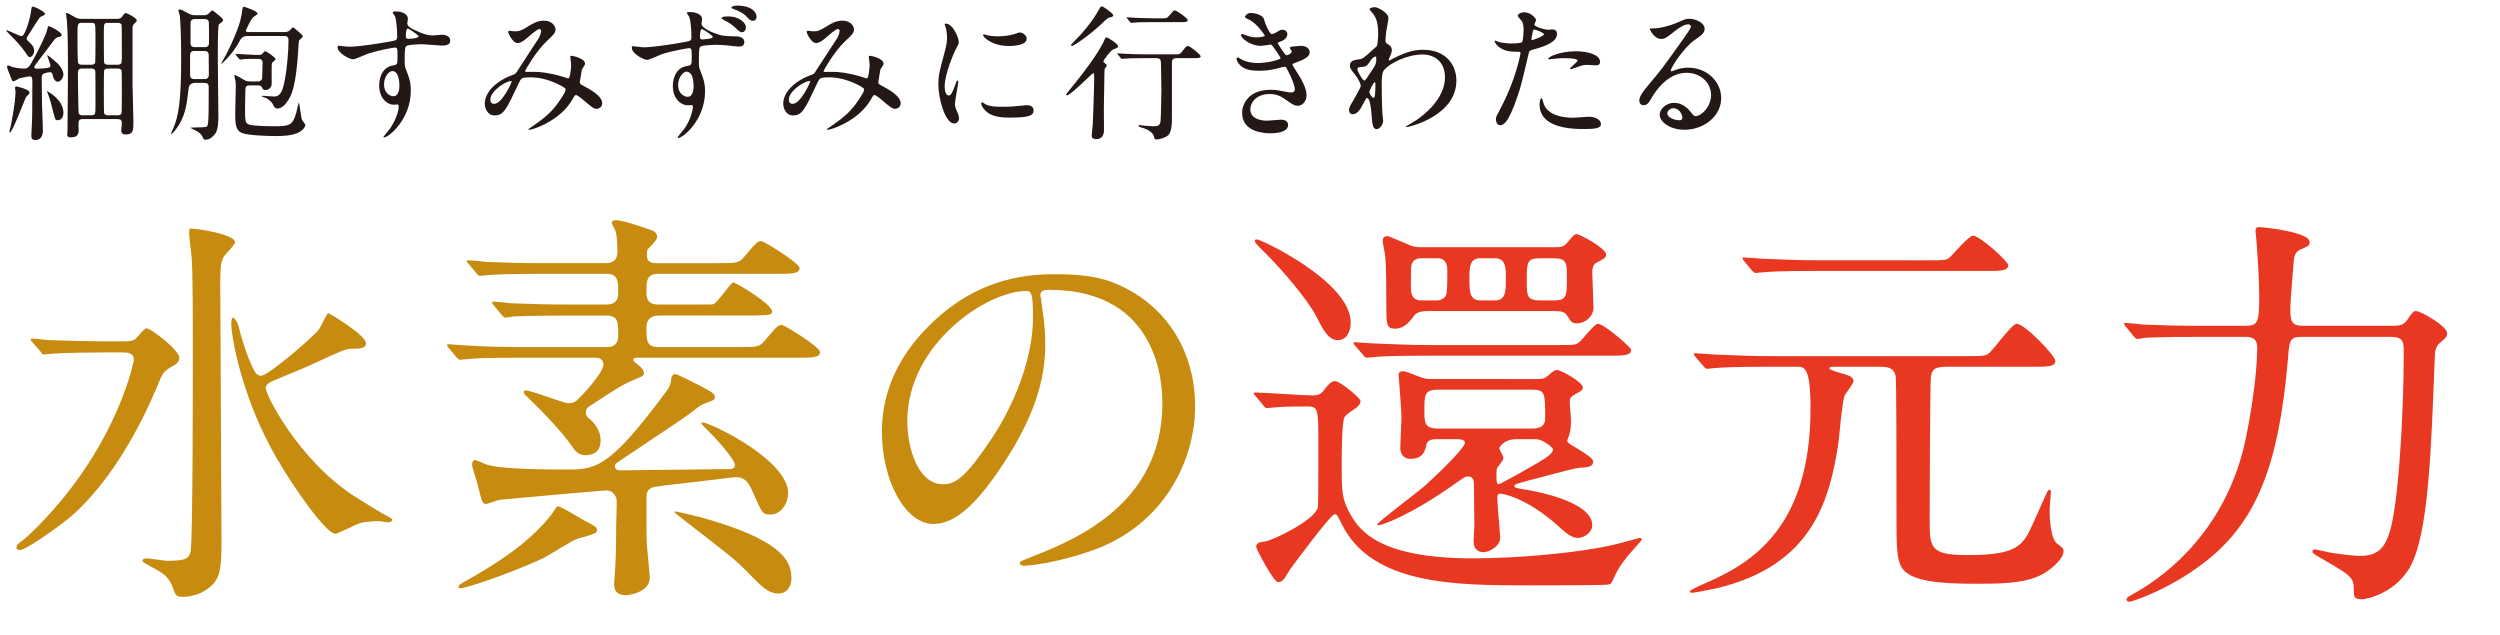
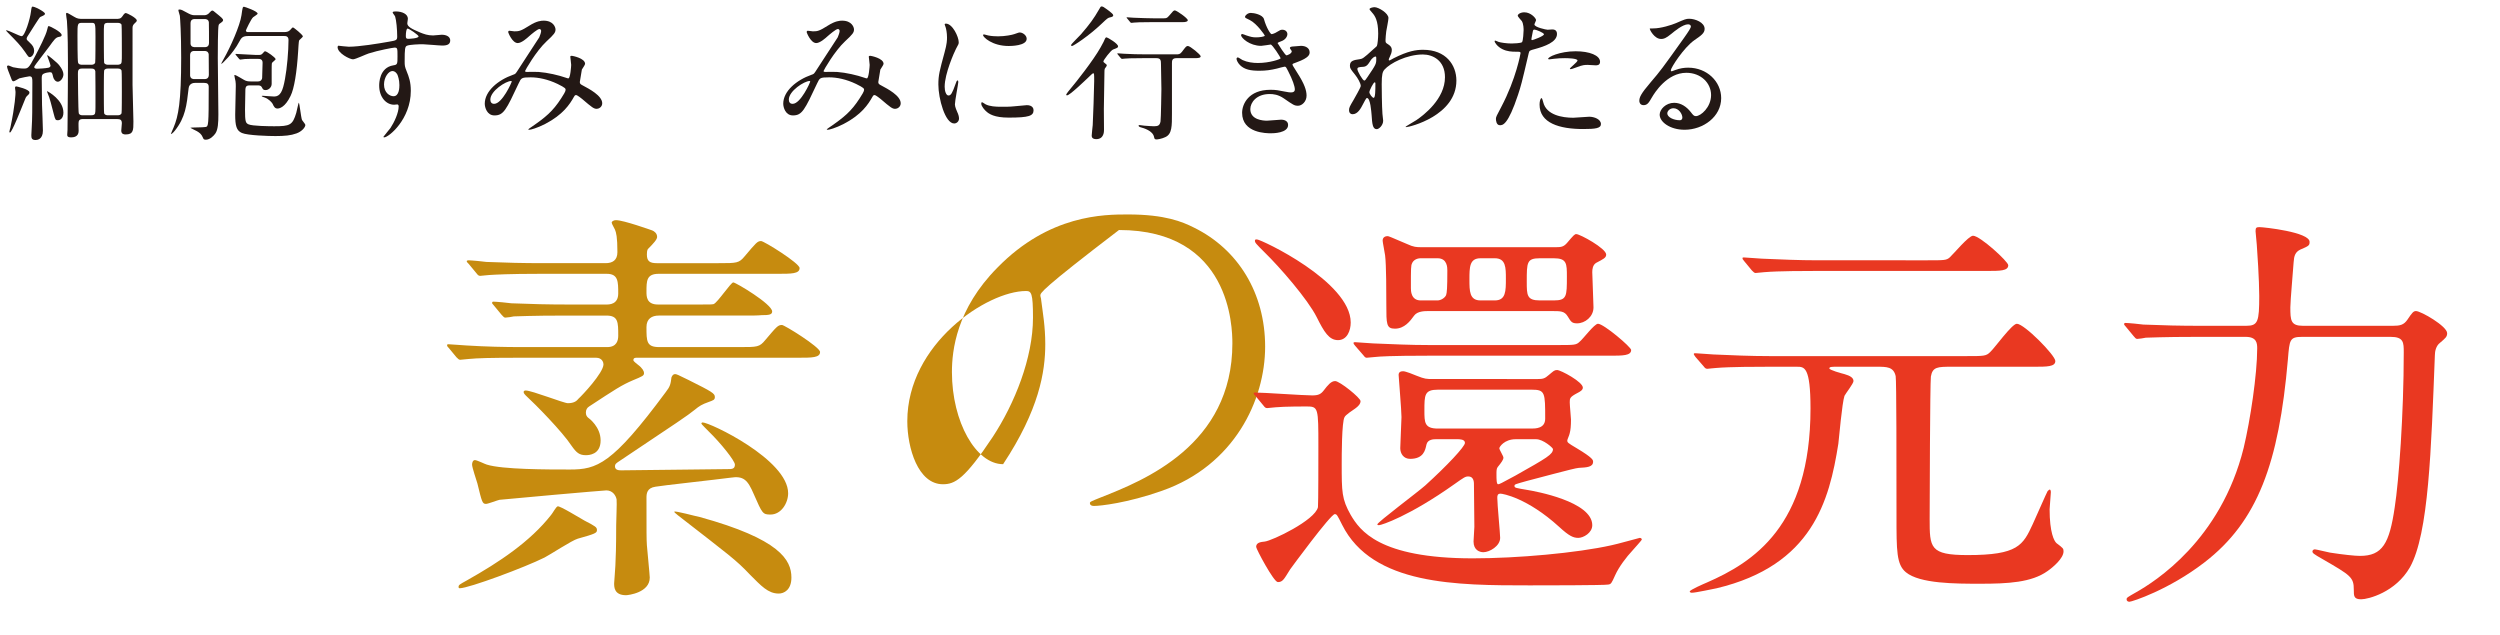
<svg xmlns="http://www.w3.org/2000/svg" version="1.1" id="レイヤー_1" x="0px" y="0px" width="512.091px" height="130.139px" viewBox="0 0 512.091 130.139" enable-background="new 0 0 512.091 130.139" xml:space="preserve">
  <g>
    <path fill="#231815" d="M9.209,2.791c0,0.24-0.09,0.301-0.96,0.69c-0.18,0.06-1.92,2.91-2.28,3.45   C5.64,7.411,5.46,7.711,5.46,7.921c0,0.24,0.12,0.33,0.63,0.811c0.63,0.569,0.9,1.05,0.9,1.649c0,0.78-0.51,1.32-0.9,1.32   c-0.24,0-0.3-0.09-0.93-1.021c-0.93-1.35-1.83-2.279-3.51-3.96c-0.03-0.029-0.42-0.42-0.42-0.449c0-0.03,0.03-0.061,0.06-0.061   c0.54,0,2.67,1.2,3.15,1.2c0.66,0,1.74-3.63,1.89-4.95c0.03-0.239,0.12-1.02,0.24-1.079C6.9,1.172,9.209,2.432,9.209,2.791z    M11.7,12.901c0.45,0.39,1.29,1.499,1.29,2.34c0,0.72-0.6,1.5-1.14,1.5c-0.51,0-0.87-0.57-0.96-0.96   c-0.18-0.78-0.21-0.99-0.66-0.99c-0.27,0-0.99,0.149-1.2,0.27c-0.48,0.181-0.48,0.601-0.48,0.99c0,1.74,0.03,3.66,0.06,5.399   c0.03,0.841,0.18,4.561,0.18,5.311c0,1.829-1.2,1.92-1.5,1.92c-0.81,0-0.87-0.42-0.87-0.99c0-0.09,0.09-1.62,0.09-1.83   c0.09-1.38,0.12-3.18,0.12-8.97c0-0.84,0-1.26-0.6-1.26c-0.21,0-1.71,0.33-2.07,0.42c-0.3,0.15-0.99,0.6-1.17,0.6   c-0.27,0-0.33-0.149-0.51-0.63c-0.51-1.29-0.84-2.1-0.84-2.399c0-0.12,0.12-0.21,0.27-0.21s0.81,0.33,0.96,0.359   c0.57,0.12,1.47,0.271,2.16,0.271c0.84,0,1.05,0,2.34-2.49c0.81-1.529,2.28-4.409,2.49-5.46c0.15-0.659,0.18-0.75,0.36-0.75   c0.18,0,2.61,1.2,2.61,1.83c0,0.271-0.21,0.33-0.6,0.391c-0.63,0.12-0.93,0.569-1.95,1.979c-0.42,0.54-2.4,3.15-2.64,3.479   c-0.3,0.421-0.42,0.57-0.42,0.75c0,0.24,0.33,0.301,0.6,0.301c0.18,0,1.77-0.061,2.34-0.21c0.18-0.061,0.39-0.181,0.39-0.42   c0-0.271-0.75-2.101-0.69-2.131C9.78,11.191,11.43,12.661,11.7,12.901z M3.36,17.701c0.03,0,2.67,0.569,2.67,1.229   c0,0.24-0.09,0.36-0.42,0.66s-0.36,0.42-0.72,1.35c-0.39,0.93-2.43,6.21-2.85,6.21c-0.09,0-0.12-0.12-0.12-0.18   c0-0.12,0.18-0.721,0.21-0.84c0.99-4.681,1.05-6.96,1.05-7.2c0-0.15,0-0.21-0.09-0.81C3.03,17.73,3.21,17.701,3.36,17.701z    M12.989,23.07c0,1.17-0.66,1.561-1.14,1.561s-0.54-0.12-0.84-1.29c-0.42-1.65-0.84-3.36-1.23-4.2c-0.03-0.06-0.18-0.42-0.12-0.479   C9.899,18.78,12.989,20.461,12.989,23.07z M23.759,3.871c0.63,0,0.99-0.029,1.32-0.54c0.39-0.6,0.54-0.66,0.72-0.66   c0.18,0,2.22,0.99,2.22,1.53c0,0.18-0.18,0.36-0.33,0.48c-0.42,0.359-0.54,0.63-0.54,1.02V17.4c0,1.051,0.18,6.33,0.18,7.5   c0,1.77,0,2.64-1.59,2.64c-0.24,0-0.9,0-0.9-0.779c0-0.21,0.12-1.261,0.12-1.5c0-0.66-0.27-0.87-0.93-0.87h-7.02   c-0.3,0-0.81,0-0.9,0.57c-0.06,0.27,0,1.56,0,1.859c0,1.23-1.08,1.32-1.53,1.32c-0.81,0-0.81-0.33-0.81-0.57   c0-0.15,0.06-0.81,0.06-0.96c0.06-4.35,0.09-13.47,0.09-13.499c0-2.25-0.03-6.57-0.21-8.85c-0.03-0.21-0.18-1.17-0.18-1.381   c0-0.18,0.06-0.239,0.21-0.239c0.12,0,1.35,0.75,1.47,0.81c0.63,0.391,0.99,0.42,1.8,0.42H23.759z M16.77,4.682   c-0.9,0-0.9,0.239-0.9,2.579c0,0.48,0,5.19,0.12,5.55c0.12,0.45,0.63,0.45,0.81,0.45h1.89c0.21,0,0.66,0,0.81-0.45   c0.06-0.18,0.06-4.979,0.06-5.31c0-2.819-0.03-2.819-0.87-2.819H16.77z M18.689,23.61c0.15,0,0.45,0,0.66-0.18   c0.21-0.21,0.21-0.48,0.21-2.67c0-0.21,0-6.06-0.03-6.149c-0.09-0.421-0.27-0.57-0.84-0.57h-1.89c-0.84,0-0.84,0.479-0.84,1.17   c0,0.33,0.06,7.739,0.18,8.01c0.18,0.39,0.57,0.39,0.78,0.39H18.689z M24.029,13.261c0.21,0,0.33,0,0.54-0.09   c0.39-0.15,0.39-0.36,0.39-2.34c0-0.33,0-5.58-0.06-5.76c-0.15-0.39-0.63-0.39-0.87-0.39h-1.83c-0.21,0-0.33,0-0.54,0.06   c-0.39,0.15-0.39,0.39-0.39,2.37c0,0.33,0,5.58,0.06,5.729c0.15,0.42,0.63,0.42,0.87,0.42H24.029z M22.199,14.041   c-0.3,0-0.72,0-0.87,0.42c-0.06,0.18-0.06,3.99-0.06,4.35c0,0.54,0,4.2,0.06,4.38c0.15,0.42,0.57,0.42,0.87,0.42h1.83   c0.3,0,0.69,0,0.87-0.42c0.06-0.18,0.06-3.989,0.06-4.38c0-0.51,0-4.17-0.06-4.35c-0.15-0.42-0.57-0.42-0.87-0.42H22.199z" />
    <path fill="#231815" d="M39.93,16.98c-0.96,0-1.26,0.69-1.29,1.08c-0.42,3.6-0.66,5.97-2.82,8.7c-0.42,0.54-0.81,0.779-0.81,0.659   c0-0.06,0.45-1.079,0.54-1.289c0.99-2.341,1.56-5.19,1.56-14.34c0-4.95-0.21-7.949-0.27-8.55c-0.03-0.18-0.3-0.96-0.3-1.14   c0-0.15,0.12-0.15,0.21-0.15c0.39,0,0.54,0.09,1.92,0.84c0.6,0.33,0.99,0.33,1.32,0.33h1.77c0.21,0,0.57,0,0.96-0.33   c0.09-0.09,0.57-0.63,0.72-0.63c0.03,0,0.18,0,0.36,0.15c1.71,1.38,1.89,1.53,1.89,1.83c0,0.18-0.15,0.3-0.3,0.42   c-0.45,0.3-0.51,0.359-0.6,0.569c-0.18,0.511-0.18,5.73-0.18,6.78c0,1.62,0.12,9.659,0.12,11.489c0,1.68-0.06,3.15-0.63,3.96   c-0.3,0.42-1.05,1.26-1.95,1.26c-0.42,0-0.48-0.149-0.63-0.51c-0.27-0.63-0.63-0.9-1.17-1.229c-0.21-0.12-1.35-0.66-1.35-0.69   c0-0.12,2.64-0.06,3.12-0.18c0.57-0.12,0.63-0.24,0.63-8.19c0-0.63-0.3-0.84-0.93-0.84H39.93z M39.84,10.441   c-0.24,0-0.9,0-0.9,0.869v4.2c0.09,0.69,0.66,0.69,0.9,0.69h2.01c0.24,0,0.93,0,0.93-0.9c0-1.74-0.03-4.109-0.03-4.2   c-0.12-0.659-0.66-0.659-0.9-0.659H39.84z M39.99,3.901c-0.33,0-0.96,0-0.96,0.87v4.229c0.09,0.66,0.69,0.66,0.96,0.66h1.86   c0.3,0,0.96,0,0.96-0.87c0-0.45,0-4.14-0.03-4.229c-0.09-0.66-0.66-0.66-0.93-0.66H39.99z M50.789,7.381   c-1.14,0-1.38,0.42-1.77,1.141c-1.35,2.55-3.57,4.56-3.63,4.56c-0.15,0,0.06-0.33,0.42-0.99c1.41-2.46,3.36-6.869,3.66-8.999   c0.21-1.53,0.24-1.71,0.51-1.71c0.12,0,2.79,0.899,2.79,1.409c0,0.181-0.78,0.601-0.9,0.721c-0.45,0.359-1.5,2.67-1.5,2.729   c0,0.33,0.33,0.33,0.45,0.33h7.379c0.51,0,0.9-0.09,1.2-0.39c0.09-0.091,0.48-0.57,0.6-0.57c0.18,0,2.04,1.53,2.04,1.83   c0,0.18-0.72,0.72-0.78,0.87c-0.06,0.149-0.18,1.89-0.18,2.13c-0.27,4.35-0.81,7.709-1.56,9.209c-1.14,2.37-2.31,2.58-2.67,2.58   c-0.54,0-0.75-0.39-1.02-0.99c-0.18-0.3-0.81-0.989-1.59-1.26c-0.27-0.09-0.63-0.21-0.63-0.3c0-0.06,0.18-0.06,0.24-0.06   c0.09,0,1.95,0.149,2.31,0.149c1.26,0,1.77-1.08,2.22-3.6c0.42-2.22,0.72-5.76,0.72-7.979c0-0.811-0.6-0.811-0.87-0.811H50.789z    M51.149,17.491c-0.9,0-0.9,0.42-0.9,1.59c0,0.479-0.06,2.819-0.06,3.359c0,2.46,0.12,2.76,0.72,3.03   c0.78,0.359,4.26,0.39,5.28,0.39c3.18,0,3.75-0.21,4.5-2.76c0.09-0.33,0.45-2.07,0.51-2.07c0.15,0,0.45,3,0.66,3.54   c0.06,0.15,0.69,0.84,0.69,1.021c0,0.479-0.72,1.35-1.83,1.739c-1.14,0.42-2.43,0.54-4.29,0.54c-1.38,0-5.7-0.12-6.87-0.63   c-1.14-0.479-1.38-1.5-1.38-3.779c0-0.841,0.12-4.891,0.12-5.79c0-0.271,0-0.72-0.06-1.05c-0.03-0.15-0.24-1.05-0.24-1.2   c0-0.03,0.03-0.06,0.09-0.06c0.3,0,1.8,0.989,2.16,1.14c0.48,0.18,0.75,0.18,1.08,0.18h1.53c0.63,0,0.84-0.479,0.84-0.72   c0.03-0.72,0.09-2.67,0.09-3.12c0-0.78-0.63-0.78-0.93-0.78h-0.66c-0.6,0-1.74,0-2.04,0.03c-0.15,0.03-0.81,0.12-0.96,0.12   c-0.09,0-0.15-0.09-0.27-0.21l-0.57-0.69c-0.09-0.09-0.12-0.149-0.12-0.21c0-0.06,0.06-0.06,0.09-0.06c0.45,0,3.39,0.21,4.02,0.21   h0.75c0.21,0,0.48-0.03,0.72-0.33c0.27-0.3,0.36-0.42,0.479-0.42c0.33,0,2.16,1.29,2.16,1.62c0,0.149-0.69,0.63-0.75,0.78   c-0.06,0.09-0.06,1.229-0.06,1.47v2.819c0,0.69-0.63,1.261-1.23,1.261c-0.48,0-0.57-0.15-0.81-0.631   c-0.18-0.3-0.51-0.329-0.75-0.329H51.149z" />
    <path fill="#231815" d="M71.46,9.571c2.07,0,5.97-0.63,8.16-1.021c1.56-0.27,1.74-0.3,1.74-1.08c0-1.47-0.18-3.3-0.42-4.079   c-0.03-0.15-0.51-0.69-0.51-0.84c0-0.21,0.45-0.21,0.63-0.21c1.32,0,2.49,0.539,2.49,1.5c0,0.149-0.12,0.779-0.12,0.93   c0,0.689,0.87,1.14,2.64,1.89c0.75,0.3,1.53,0.6,2.64,0.6c0.3,0,1.56-0.149,1.8-0.149c0.39,0,1.71,0.12,1.71,1.17   c0,0.78-0.57,1.05-1.62,1.05c-0.63,0-3.42-0.27-3.99-0.27c-0.72,0-2.67,0.06-3.24,0.3c-0.42,0.18-0.48,0.6-0.48,3.239   c0,0.841,0.03,1.051,0.39,1.95c0.51,1.26,0.87,2.28,0.87,4.05c0,5.82-4.53,9.54-5.459,9.54c-0.06,0-0.15-0.03-0.15-0.12   c0-0.061,1.23-1.5,1.44-1.8c0.78-1.17,1.68-3.12,1.68-4.41c0-0.09,0-0.42-0.3-0.42c-0.09,0-0.54,0.06-0.63,0.06   c-1.62,0-3.06-1.529-3.06-3.93c0-0.39,0-3.689,2.91-4.14c0.84-0.12,0.84-0.3,0.84-1.83c0-1.62,0-1.8-0.6-1.8   c-0.3,0-3.36,0.57-5.31,1.2c-0.51,0.149-2.7,1.2-3.209,1.2c-0.66,0-3.15-1.261-3.15-2.49c0-0.12,0.06-0.271,0.15-0.3   C69.6,9.391,71.04,9.571,71.46,9.571z M80.37,14.551c-0.75,0-1.71,1.23-1.71,2.76c0,1.68,1.17,2.4,1.95,2.4   c1.17,0,1.2-1.8,1.2-2.28c0-1.08-0.3-1.859-0.39-2.1C81.33,15.121,80.97,14.551,80.37,14.551z M83.13,7.381   c0,0.48,0.12,0.57,0.54,0.57c0.12,0,2.07-0.06,2.07-0.51c0-0.24-2.01-1.65-2.28-1.59C83.25,5.911,83.13,6.602,83.13,7.381z" />
    <path fill="#231815" d="M110.49,5.941c-0.39,0-1.65,1.08-2.13,1.5c-0.39,0.359-1.53,1.38-2.31,1.38c-1.11,0-1.95-2.13-1.95-2.22   c0-0.181,0.06-0.301,0.24-0.301s0.87,0.12,1.02,0.12c0.96,0,1.32-0.06,3.12-1.199c1.47-0.931,2.4-0.99,2.88-0.99   c1.98,0,2.43,1.35,2.43,1.8c0,0.63-0.27,0.99-1.83,2.43c-2.16,2.01-4.41,5.97-4.41,6.09c0,0.15,0.21,0.18,0.3,0.18   c0.39,0,2.07-0.029,2.43,0c1.95,0.15,4.11,0.66,5.669,1.2c0.33,0.12,0.39,0.12,0.48,0.12c0.39,0,0.57-2.46,0.57-2.76   c0-0.24-0.18-1.56-0.18-1.68c0-0.181,0.21-0.181,0.33-0.181c0.09,0,2.7,0.48,2.7,1.65c0,0.21-0.57,0.99-0.66,1.17   c0,0.06-0.42,2.46-0.42,2.55c0,0.39,0.18,0.48,0.69,0.75c1.17,0.63,3.9,2.04,3.9,3.6c0,0.811-0.75,1.141-1.11,1.141   c-0.6,0-0.93-0.24-3.03-2.04c-0.06-0.03-0.93-0.78-1.23-0.78c-0.24,0-0.33,0.21-0.42,0.36c-0.87,1.56-2.25,3.659-5.88,5.55   c-1.68,0.869-3,1.199-3.24,1.199c-0.03,0-0.24,0-0.24-0.09c0-0.03,0.51-0.39,0.57-0.42c2.97-2.04,4.44-3.24,6.18-5.939   c0.45-0.69,0.9-1.41,0.9-1.71c0-0.271,0-0.42-1.65-1.23c-2.01-0.96-3.93-1.35-5.52-1.35c-1.86,0-1.92,0.12-2.43,1.2   c-2.58,5.489-3.09,6.6-4.98,6.6c-1.53,0-1.98-1.65-1.98-2.4c0-2.55,2.67-4.829,5.82-5.939c0.36-0.12,0.45-0.15,0.75-0.6   c0.69-1.11,4.44-6.78,4.59-7.05c0.15-0.3,0.42-1.11,0.39-1.351C110.819,6.151,110.729,5.941,110.49,5.941z M100.44,20.4   c0,0.51,0.24,0.87,0.78,0.87c1.65,0,3.6-4.41,3.6-4.529c0-0.091-0.03-0.15-0.12-0.15C103.62,16.591,100.44,18.631,100.44,20.4z" />
-     <path fill="#231815" d="M131.73,9.691c2.01,0,6.03-0.63,8.16-1.021c1.56-0.27,1.74-0.3,1.74-1.109c0-1.471-0.18-3.3-0.42-4.05   c-0.06-0.15-0.51-0.69-0.51-0.841c0-0.21,0.42-0.21,0.6-0.21c1.29,0,2.52,0.511,2.52,1.471c0,0.149-0.12,0.81-0.12,0.93   c0,0.93,2.25,1.83,3.57,2.25c0.9,0.3,2.07,0.3,3.33,0.33c0.39,0,1.86,0.029,1.86,1.17c0,0.84-0.63,0.93-1.14,0.93   c-0.33,0-1.77-0.18-2.07-0.21c-1.08-0.12-1.98-0.15-2.55-0.15c-0.69,0-2.52,0.061-3.09,0.301c-0.42,0.18-0.45,0.569-0.45,3.239   c0,0.84,0,1.05,0.36,1.95c0.51,1.26,0.9,2.28,0.9,4.05c0,5.85-4.56,9.54-5.46,9.54c-0.09,0-0.18-0.03-0.18-0.12   s1.23-1.53,1.44-1.83c0.48-0.69,1.08-1.65,1.53-3.36c0.18-0.63,0.18-0.989,0.18-1.02c0-0.09,0-0.42-0.3-0.42   c-0.12,0-0.57,0.06-0.66,0.06c-1.68,0-3.15-1.529-3.15-3.93c0-0.42,0.03-3.72,2.97-4.14c0.9-0.12,0.9-0.3,0.9-1.86   c0-1.59,0-1.77-0.6-1.77c-0.27,0-3.36,0.54-5.34,1.17c-0.51,0.15-2.7,1.229-3.18,1.229c-0.69,0-3.15-1.26-3.15-2.459   c0-0.091,0-0.271,0.12-0.36C129.601,9.421,131.4,9.691,131.73,9.691z M140.64,14.671c-0.75,0-1.74,1.229-1.74,2.76   c0,1.68,1.2,2.4,1.95,2.4c1.2,0,1.23-1.801,1.23-2.28c0-0.96-0.27-1.89-0.39-2.13C141.6,15.271,141.21,14.671,140.64,14.671z    M143.37,7.501c0,0.48,0.12,0.57,0.57,0.57c0.12,0,2.07-0.09,2.07-0.51c0-0.24-2.04-1.681-2.28-1.59   C143.49,6.031,143.37,6.812,143.37,7.501z M149.129,3.361c2.61,0,3.66,1.56,3.66,2.13c0,0.72-0.36,1.11-0.78,1.11   c-0.33,0-0.54-0.091-1.53-1.051c-0.57-0.51-0.93-0.779-2.19-1.439c-0.15-0.09-0.48-0.27-0.48-0.39s0.21-0.271,0.45-0.301   C148.5,3.392,148.74,3.361,149.129,3.361z M154.979,3.421c0,0.391-0.24,0.841-0.72,0.841c-0.57,0-0.87-0.36-1.47-0.99   c-0.45-0.51-1.62-1.14-2.58-1.44c-0.27-0.09-0.39-0.21-0.39-0.3c0-0.24,0.78-0.39,1.05-0.39   C154.979,1.142,154.979,3.392,154.979,3.421z" />
    <path fill="#231815" d="M171.63,5.941c-0.39,0-1.65,1.08-2.13,1.5c-0.39,0.359-1.53,1.38-2.31,1.38c-1.11,0-1.95-2.13-1.95-2.22   c0-0.181,0.06-0.301,0.24-0.301s0.87,0.12,1.02,0.12c0.96,0,1.32-0.06,3.12-1.199c1.47-0.931,2.4-0.99,2.88-0.99   c1.98,0,2.43,1.35,2.43,1.8c0,0.63-0.27,0.99-1.83,2.43c-2.16,2.01-4.41,5.97-4.41,6.09c0,0.15,0.21,0.18,0.3,0.18   c0.39,0,2.07-0.029,2.43,0c1.95,0.15,4.11,0.66,5.669,1.2c0.33,0.12,0.39,0.12,0.48,0.12c0.39,0,0.57-2.46,0.57-2.76   c0-0.24-0.18-1.56-0.18-1.68c0-0.181,0.21-0.181,0.33-0.181c0.09,0,2.7,0.48,2.7,1.65c0,0.21-0.57,0.99-0.66,1.17   c0,0.06-0.42,2.46-0.42,2.55c0,0.39,0.18,0.48,0.69,0.75c1.17,0.63,3.9,2.04,3.9,3.6c0,0.811-0.75,1.141-1.11,1.141   c-0.6,0-0.93-0.24-3.03-2.04c-0.06-0.03-0.93-0.78-1.23-0.78c-0.24,0-0.33,0.21-0.42,0.36c-0.87,1.56-2.25,3.659-5.88,5.55   c-1.68,0.869-3,1.199-3.24,1.199c-0.03,0-0.24,0-0.24-0.09c0-0.03,0.51-0.39,0.57-0.42c2.97-2.04,4.44-3.24,6.18-5.939   c0.45-0.69,0.9-1.41,0.9-1.71c0-0.271,0-0.42-1.65-1.23c-2.01-0.96-3.93-1.35-5.52-1.35c-1.86,0-1.92,0.12-2.43,1.2   c-2.58,5.489-3.09,6.6-4.98,6.6c-1.53,0-1.98-1.65-1.98-2.4c0-2.55,2.67-4.829,5.82-5.939c0.36-0.12,0.45-0.15,0.75-0.6   c0.69-1.11,4.44-6.78,4.59-7.05c0.15-0.3,0.42-1.11,0.39-1.351C171.96,6.151,171.87,5.941,171.63,5.941z M161.581,20.4   c0,0.51,0.24,0.87,0.78,0.87c1.65,0,3.6-4.41,3.6-4.529c0-0.091-0.03-0.15-0.12-0.15C164.761,16.591,161.581,18.631,161.581,20.4z" />
    <path fill="#231815" d="M194.281,19.561c0.51,0,0.78-0.479,1.44-2.34c0.18-0.51,0.27-0.75,0.42-0.75s0.15,0.3,0.15,0.36   c0,0.33-0.69,3.84-0.69,4.56c0,0.51,0.42,1.41,0.48,1.56c0.21,0.42,0.36,0.931,0.36,1.32c0,0.6-0.48,1.02-0.99,1.02   c-1.86,0-3.24-5.1-3.24-7.979c0-1.92,0.24-2.79,1.26-6.539c0.51-1.83,0.51-2.58,0.51-3.12c0-0.96-0.18-1.771-0.3-2.13   c-0.03-0.09-0.18-0.45-0.18-0.54s0.12-0.15,0.24-0.15c1.38,0,2.64,2.73,2.64,3.81c0,0.33,0,0.36-0.57,1.381   c-0.33,0.63-2.31,5.039-2.31,7.739C193.5,18.661,193.801,19.561,194.281,19.561z M211.71,22.561c0,1.17-0.9,1.53-5.1,1.53   c-2.94,0-4.05-0.75-4.68-1.351c-0.15-0.149-0.93-0.93-0.93-1.5c0-0.06,0-0.3,0.15-0.3c0.12,0,0.6,0.36,0.72,0.42   c0.87,0.45,2.1,0.51,3.21,0.51c0.78,0,1.86,0,2.61-0.09c0.42-0.029,2.52-0.239,2.64-0.239C211.47,21.541,211.71,22.2,211.71,22.561   z M210.3,7.951c0,1.47-3.33,1.47-3.689,1.47c-3.39,0-5.25-1.83-5.25-2.22c0-0.06,0.03-0.15,0.21-0.15c0.09,0,0.45,0.12,0.84,0.21   c0.69,0.15,1.5,0.181,2.04,0.181c1.47,0,2.88-0.3,3.3-0.45c0.9-0.33,0.99-0.36,1.29-0.33C209.58,6.751,210.3,7.261,210.3,7.951z" />
    <path fill="#231815" d="M228,10.141c-0.45,0.15-1.98,2.16-1.98,2.431c0,0.12,0.06,0.21,0.36,0.42c0.24,0.149,0.33,0.27,0.33,0.42   c0,0.12-0.33,0.54-0.39,0.63c-0.09,0.21-0.09,0.54-0.09,0.78c0,1.17-0.12,6.419-0.12,7.499c0,0.66,0.03,3.66,0.03,4.29   c0,0.33,0,1.89-1.59,1.89c-0.45,0-0.93-0.12-0.93-0.72c0-0.24,0.18-1.89,0.21-2.16c0.06-1.14,0.3-7.529,0.3-8.999   c0-1.44,0-1.62-0.21-1.62c-0.12,0-0.81,0.689-0.9,0.78c-0.93,0.869-3.9,3.749-4.44,3.749c-0.06,0-0.18,0-0.18-0.119   c0-0.21,0.78-1.11,1.02-1.41c0.78-0.9,4.53-5.61,6.03-8.31c0.63-1.11,0.69-1.29,0.87-1.71c0.06-0.15,0.15-0.33,0.36-0.33   c0.15,0,2.459,1.319,2.34,1.89C228.96,9.781,228.87,9.812,228,10.141z M228.03,3.121c0,0.3-0.33,0.36-0.57,0.42   c-0.51,0.09-0.63,0.21-1.74,1.26c-2.73,2.61-5.88,4.62-6.12,4.62c-0.18,0-0.21-0.12-0.21-0.18c0-0.21,1.71-1.83,2.01-2.19   c1.83-2.1,2.7-3.329,3.66-5.01c0.39-0.689,0.39-0.72,0.63-0.72c0.09,0,0.18,0.03,0.36,0.12C226.5,1.741,228.03,2.762,228.03,3.121z    M234.27,11.911c-2.64,0-3.51,0.06-3.81,0.09c-0.09,0-0.54,0.06-0.63,0.06c-0.09,0-0.15-0.06-0.27-0.18l-0.57-0.689   c-0.12-0.15-0.12-0.15-0.12-0.21c0-0.061,0.03-0.061,0.09-0.061c0.21,0,1.14,0.09,1.32,0.09c1.65,0.09,2.76,0.12,4.29,0.12h6.39   c0.45,0,0.75,0,1.14-0.51c0.811-1.08,0.9-1.2,1.23-1.2c0.449,0,2.609,1.771,2.609,2.101c0,0.329-0.45,0.39-1.14,0.39h-3.81   c-0.9,0-0.931,0.51-0.931,1.02v10.26c0,2.61,0.03,4.26-1.35,4.89c-0.75,0.36-1.59,0.48-1.83,0.48c-0.36,0-0.42-0.181-0.48-0.48   c-0.24-1.319-2.19-1.859-2.76-2.01c-0.24-0.06-0.42-0.21-0.42-0.33s0.18-0.12,0.24-0.12c0.15,0,0.81,0.09,0.93,0.12   c0.57,0.061,1.83,0.12,2.01,0.12c0.87,0,1.17-0.21,1.32-0.99c0.09-0.479,0.18-6.419,0.18-6.63c0-0.81-0.09-4.829-0.09-5.129   c0-0.721-0.06-1.2-0.9-1.2H234.27z M238.32,3.751c0.51,0,0.72,0,1.14-0.51c0.84-0.99,0.93-1.109,1.2-1.109   c0.33,0,2.64,1.59,2.64,2.01c0,0.3-0.48,0.39-0.99,0.39h-6.149c-2.61,0-3.48,0.06-3.78,0.09c-0.09,0-0.54,0.061-0.63,0.061   c-0.12,0-0.18-0.061-0.27-0.181l-0.57-0.689c-0.12-0.15-0.15-0.15-0.15-0.21c0-0.061,0.06-0.061,0.12-0.061   c0.21,0,1.14,0.09,1.32,0.09c1.47,0.061,3.18,0.12,4.11,0.12H238.32z" />
    <path fill="#231815" d="M258.9,3.901c0.51,1.83,1.35,3.09,1.56,3.09c0.12,0,0.63-0.12,1.17-0.48c0.6-0.359,0.689-0.42,1.05-0.42   c0.6,0,1.021,0.391,1.021,0.9c0,0.479-0.391,1.17-1.29,1.47c-0.091,0.03-0.721,0.271-0.721,0.36c0.21,0.359,1.561,2.52,1.83,2.52   c0.12,0,1.08-0.33,1.08-0.84c0-0.12-0.39-0.54-0.39-0.66c0-0.239,0.3-0.27,0.42-0.3c1.08-0.09,1.68-0.15,1.859-0.15   c0.99,0,1.771,0.48,1.771,1.32c0,0.42-0.061,1.11-2.64,2.04c-0.78,0.27-0.87,0.33-0.87,0.45c0,0.149,0.029,0.21,0.96,1.68   c1.47,2.28,1.92,3.6,1.92,4.71c0,1.229-0.96,2.069-1.74,2.069c-0.75,0-0.96-0.149-2.91-1.5c-1.17-0.81-2.189-0.899-2.909-0.899   c-2.7,0-3.96,1.74-3.96,3.09c0,2.22,2.64,2.37,3.42,2.37c0.479,0,2.489-0.21,2.909-0.21c0.36,0,1.41,0.12,1.41,1.08   c0,1.71-3.149,1.71-3.51,1.71c-0.87,0-5.91,0-5.91-4.2c0-1.74,1.29-4.71,5.82-4.71c1.109,0,1.68,0.12,2.88,0.36   c0.84,0.18,1.109,0.18,1.319,0.18c0.45,0,0.78-0.15,0.78-0.63c0-0.6-0.45-1.95-1.35-3.689c-0.45-0.87-0.48-0.96-0.75-0.96   c-0.18,0-1.32,0.329-1.56,0.39c-1.261,0.3-2.25,0.45-3.601,0.45c-1.8,0-3.029-0.24-3.96-1.141c-0.479-0.479-0.72-1.05-0.72-1.29   c0-0.21,0.15-0.3,0.271-0.3c0.149,0,0.81,0.48,0.96,0.54c0.989,0.45,2.1,0.601,3.149,0.601c2.37,0,4.649-0.78,4.649-0.96   c0-0.181-1.68-2.82-2.039-2.82c-0.061,0-1.65,0.27-1.95,0.27c-2.34,0-4.11-1.619-4.11-2.189c0-0.09,0.061-0.24,0.24-0.24   c0.12,0,0.69,0.24,0.78,0.271c0.99,0.33,1.35,0.42,2.069,0.42c0.721,0,1.771-0.15,1.771-0.36c0-0.09-1.62-2.46-3.06-3.18   c-0.87-0.42-0.99-0.45-0.99-0.66c0-0.3,0.569-0.81,1.17-0.81C256.86,2.642,258.63,3.001,258.9,3.901z" />
    <path fill="#231815" d="M284.311,9.062c0.78,0.479,0.78,0.96,0.78,1.17c0,0.51-0.181,0.93-0.42,1.439   c-0.091,0.18-0.21,0.42-0.21,0.57c0,0.09,0.06,0.149,0.119,0.149c0.15,0,0.721-0.39,0.87-0.449c2.97-1.5,4.59-1.74,6.06-1.74   c4.681,0,6.811,3.12,6.811,6.3c0,7.199-9.6,9.539-10.29,9.539c-0.06,0-0.12,0-0.12-0.06c0-0.09,1.891-1.14,2.22-1.38   c1.5-1.021,5.851-4.32,5.851-8.79c0-3.42-2.49-4.649-4.53-4.649c-3.3,0-6.72,1.8-7.859,3.09c-0.391,0.45-0.57,0.96-0.57,3   c0,0.66,0.03,4.47,0.15,6.06c0.029,0.24,0.149,1.229,0.149,1.41c0,0.96-0.87,1.739-1.319,1.739c-0.841,0-0.931-1.079-1.051-2.909   c-0.06-0.63-0.239-3.48-0.96-3.48c-0.149,0-0.539,0.75-0.779,1.23c-0.45,0.87-1.08,2.1-2.16,2.1c-0.36,0-0.72-0.24-0.72-0.84   c0-0.51,0.149-0.78,0.899-2.04c0.301-0.54,1.5-2.609,1.5-2.91c0-0.54-0.63-1.649-1.17-2.31c-0.96-1.2-1.05-1.32-1.05-1.859   c0-1.021,0.81-1.141,2.04-1.32c0.51-0.09,0.689-0.12,2.7-1.98c0.149-0.149,0.75-0.63,0.779-0.72c0.15-0.3,0.271-1.62,0.271-2.55   c0-2.67-0.69-3.66-1.2-4.229c-0.51-0.601-0.57-0.66-0.57-0.78c0-0.24,0.721-0.39,1.021-0.39c0.81,0,2.85,1.229,2.85,2.22   c0,0.45-0.39,2.34-0.45,2.729c-0.06,0.48-0.149,1.41-0.149,1.74C283.801,8.731,283.83,8.761,284.311,9.062z M280.591,12.631   c-0.271,0.42-0.601,0.99-1.29,1.05c-0.96,0.061-1.26,0.09-1.26,0.48c0,0.42,1.08,2.34,1.41,2.34c0.18,0,0.27-0.15,0.6-0.63   c1.859-2.73,1.859-2.79,1.859-3.87c0-0.24,0-0.39-0.119-0.42C281.61,11.551,281.101,11.761,280.591,12.631z M280.501,18.871   c0,0.39,0.6,1.17,0.87,1.17c0.359,0,0.359-1.62,0.359-3c0-0.12-0.06-0.181-0.149-0.181   C281.341,16.86,280.501,18.511,280.501,18.871z" />
    <path fill="#231815" d="M307.501,21.931c3.09-5.85,3.96-11.01,3.96-11.04c0-0.3-0.12-0.3-1.08-0.3c-0.63,0-1.68-0.03-2.67-0.54   c-0.96-0.479-1.56-1.319-1.56-1.62c0-0.09,0.09-0.119,0.12-0.119c0.119,0,0.569,0.239,0.689,0.27c0.45,0.15,1.68,0.33,2.67,0.33   c0.45,0,1.89-0.06,2.13-0.271c0.24-0.21,0.33-2.249,0.33-2.459c0-0.24,0-1.261-0.36-1.86c-0.119-0.15-0.84-0.9-0.84-1.11   c0-0.3,0.57-0.689,1.351-0.689c1.35,0,2.399,1.229,2.399,1.59c0,0.15-0.33,0.75-0.33,0.9c0,0.569,2.4,1.079,2.7,1.079   c0.12,0,0.78-0.06,0.93-0.06c0.24,0,0.99,0,0.99,0.93c0,1.68-2.55,2.55-4.53,3.09c-1.02,0.271-1.14,0.3-1.26,0.84   c-1.529,6.54-1.56,6.57-2.189,8.521c-2.07,6.239-3.15,6.239-3.72,6.239c-0.721,0-0.811-0.99-0.811-1.32   C306.421,23.971,306.571,23.671,307.501,21.931z M313.831,8.221c0.149,0,2.43-0.81,2.43-1.199c0-0.301-1.62-0.96-1.95-0.96   c-0.18,0-0.27,0.06-0.33,0.359c-0.12,0.601-0.12,0.69-0.27,1.41C313.681,8.041,313.65,8.221,313.831,8.221z M316.11,20.94   c0.63,2.61,3.87,3.18,6.15,3.18c0.51,0,2.79-0.21,3.27-0.21c1.021,0,2.4,0.511,2.4,1.5c0,0.87-1.11,1.021-3.66,1.021   c-4.86,0-8.91-1.23-8.91-5.01c0-0.69,0.181-1.32,0.42-1.32C315.9,20.101,316.081,20.851,316.11,20.94z M322.74,10.501   c2.85,0,5.01,0.84,5.01,2.16c0,0.72-0.63,0.72-0.87,0.72c-0.27,0-1.439-0.09-1.68-0.09c-0.54,0-0.99,0-2.22,0.479   c-0.75,0.271-1.05,0.391-1.26,0.391c-0.061,0-0.15,0-0.15-0.09c0-0.21,1.561-1.351,1.561-1.681c0-0.449-2.13-0.479-2.58-0.479   c-0.66,0-1.47,0.03-2.16,0.12c-0.18,0.029-0.87,0.12-0.99,0.12c-0.029,0-0.239,0-0.27-0.061   C316.921,11.701,319.53,10.501,322.74,10.501z" />
    <path fill="#231815" d="M350.491,19.471c0-2.46-2.07-4.56-5.07-4.56c-3.96,0-6.51,4.109-7.05,5.039   c-0.6,1.021-0.899,1.591-1.71,1.591c-0.72,0-0.869-0.601-0.869-0.841c0-0.75,0.239-1.409,2.369-3.899   c1.95-2.28,2.25-2.67,6.78-9.029c0.989-1.41,1.41-2.04,1.41-2.37c0-0.21-0.211-0.42-0.57-0.42c-1.11,0-2.88,1.5-3.39,1.92   c-1.2,0.99-1.62,1.08-2.13,1.08c-1.41,0-2.34-1.92-2.34-2.07c0-0.09,0.09-0.09,0.72-0.09c1.59,0,3.81-0.72,4.649-1.08   c1.86-0.81,2.07-0.899,2.73-0.899c1.199,0,3.149,0.749,3.149,2.069c0,0.87-0.689,1.35-2.13,2.34c-2.16,1.53-4.8,5.64-4.8,6.149   c0,0.091,0.09,0.211,0.18,0.211c0.181-0.061,0.57-0.211,0.75-0.271c0.96-0.36,1.8-0.479,2.641-0.479c3.84,0,6.749,2.85,6.749,6.239   c0,3.81-3.689,6.479-7.499,6.479c-2.971,0-5.101-1.59-5.101-3.09c0-1.08,1.261-2.43,2.971-2.43c1.409,0,2.579,0.84,3.42,1.92   c0.42,0.54,0.6,0.81,1.02,0.81C348.391,23.79,350.491,21.961,350.491,19.471z M342.781,22.171c-0.72,0-1.26,0.569-1.26,1.05   c0,0.779,1.29,1.41,2.58,1.41c0.3,0,0.51-0.21,0.51-0.54C344.611,23.37,343.892,22.171,342.781,22.171z" />
  </g>
  <g>
    <g>
-       <path fill="#C68B0F" d="M24.236,69.924c2.181,0,2.768,0,3.522-0.503c0.335-0.251,1.761-2.181,2.264-2.181    c0.839,0,6.709,4.445,6.709,6.038c0,0.923-0.671,1.342-1.426,1.761c-1.677,0.923-2.013,1.426-2.684,3.104    c-1.677,4.025-7.464,17.946-17.443,27.088c-2.6,2.348-9.896,7.463-11.154,7.463c-0.335,0-0.671-0.251-0.671-0.586    c0-0.504,0.671-0.923,0.839-1.091c1.425-0.923,5.619-5.116,8.805-9.058c11.909-14.592,14.424-28.178,14.424-28.178    c0-1.593-1.426-1.593-2.432-1.593h-3.606c-2.432,0-8.302,0.084-10.566,0.251c-0.252,0-1.51,0.168-1.845,0.168    c-0.251,0-0.419-0.168-0.671-0.587l-1.677-1.929c-0.335-0.42-0.335-0.42-0.335-0.503c0-0.168,0.168-0.252,0.251-0.252    c0.587,0,3.103,0.335,3.69,0.335c2.432,0.084,6.792,0.252,11.573,0.252H24.236z M48.137,49.629c0,0.588-2.097,2.517-2.348,3.02    c-0.671,1.258-0.671,2.852-0.671,5.619c0,6.96,0.251,44.447,0.251,52.833c0,5.954-0.419,7.632-2.684,9.393    c-1.929,1.509-4.192,1.761-5.199,1.761c-1.342,0-1.51-0.252-2.013-1.677c-0.755-2.349-2.181-3.271-4.109-4.277    c-2.013-1.09-2.181-1.174-2.181-1.509c0-0.336,0.588-0.42,0.839-0.42c0.671,0,3.69,0.503,4.277,0.503    c3.857,0,4.528-0.503,4.78-2.181c0.419-2.935,0.419-35.557,0.419-39.498c0-6.961,0-18.283-0.251-20.631    c-0.084-0.755-0.504-4.109-0.504-4.78c0-0.167,0-0.839,0.084-0.923C39.164,46.61,48.137,47.868,48.137,49.629z M72.541,101.624    c1.845,1.174,5.619,3.522,7.128,4.276c0.168,0.084,0.671,0.336,0.671,0.588c0,0.419-0.671,0.503-0.838,0.503    c-0.336,0-1.594-0.251-1.846-0.251c-0.419,0-2.852,0.083-3.941,0.419c-0.839,0.251-4.528,2.181-5.031,2.181    c-1.846,0-8.471-9.309-12.076-15.599c-7.129-12.328-9.226-24.823-9.226-27.339c0-0.252,0-1.342,0.336-1.342    c0.251,0,0.839,0.67,1.174,1.845c0.168,0.839,1.678,6.457,3.354,9.309c0.336,0.587,0.839,0.755,1.258,0.755    c1.342,0,10.147-7.464,11.741-9.393c0.419-0.504,1.426-2.768,1.761-3.188c0.084-0.167,0.168-0.251,0.252-0.251    s7.715,4.444,7.715,6.206c0,1.09-1.51,1.09-2.852,1.09s-2.012,0.336-7.799,3.02c-1.174,0.586-7.715,3.27-8.722,3.689    c-0.587,0.336-1.09,0.671-1.174,1.258C54.259,80.574,60.968,94.076,72.541,101.624z" />
      <path fill="#C68B0F" d="M106.677,73.278c-6.541,0-8.89,0.084-10.65,0.252c-0.251,0-1.51,0.167-1.761,0.167    c-0.252,0-0.42-0.167-0.755-0.502l-1.594-1.93c-0.335-0.335-0.335-0.419-0.335-0.587c0-0.084,0.084-0.167,0.251-0.167    c0.587,0,3.188,0.251,3.69,0.251c4.109,0.251,7.631,0.335,11.573,0.335h17.275c2.013,0,2.265-1.426,2.265-2.348    c0-2.768,0-4.109-2.433-4.109h-8.302c-7.381,0-9.813,0.168-10.651,0.168c-0.251,0.084-1.509,0.252-1.761,0.252    s-0.419-0.252-0.755-0.588l-1.593-1.929c-0.336-0.335-0.336-0.419-0.336-0.503c0-0.168,0.084-0.252,0.252-0.252    c0.587,0,3.187,0.252,3.689,0.336c4.109,0.168,7.632,0.252,11.573,0.252h7.883c0.587,0,2.433,0,2.433-2.265    c0-2.433,0-4.025-2.349-4.025h-13.586c-6.541,0-9.225,0.167-10.566,0.251c-0.252,0-1.51,0.168-1.761,0.168    c-0.336,0-0.504-0.168-0.755-0.503l-1.594-1.929c-0.335-0.336-0.419-0.42-0.419-0.587c0-0.084,0.168-0.168,0.335-0.168    c0.587,0,3.187,0.251,3.69,0.335c4.109,0.168,7.547,0.252,11.489,0.252h12.914c1.426,0,2.433-0.587,2.433-2.264    c0-3.104-0.252-4.025-0.504-4.613c-0.083-0.251-0.67-1.174-0.67-1.426c0-0.167,0.251-0.503,0.922-0.503    c1.51,0,7.129,2.013,7.38,2.097c0.419,0.168,1.007,0.587,1.007,1.342c0,0.504-0.755,1.342-1.846,2.432    c-0.251,0.252-0.251,0.923-0.251,1.175c0,1.342,0.587,1.761,2.013,1.761h12.663c3.773,0,4.193,0,5.367-1.426    c2.348-2.768,2.6-3.103,3.354-3.103c0.587,0,7.883,4.528,7.883,5.534c0,1.175-1.677,1.175-4.528,1.175h-24.32    c-2.516,0-2.516,1.426-2.516,3.69c0,0.922,0,2.6,2.348,2.6h8.638c2.097,0,2.349,0,2.768-0.084    c0.839-0.336,3.522-4.445,4.025-4.445c0.504,0,7.967,4.445,7.967,5.955c0,0.67-0.67,0.754-2.18,0.754    c-0.923,0.084-1.342,0.084-5.199,0.084h-15.851c-1.426,0-2.516,0.671-2.516,2.348c0,2.936,0,4.109,2.6,4.109h16.437    c3.69,0,4.109,0,5.284-1.426c2.348-2.767,2.6-3.103,3.438-3.103c0.503,0,7.799,4.528,7.799,5.535c0,1.174-1.678,1.174-4.445,1.174    h-33.041c-0.336,0-0.755,0-0.755,0.503c0,0.252,0.755,0.756,0.923,0.923c0.922,0.671,1.258,1.342,1.258,1.677    c0,0.588-0.252,0.672-2.265,1.51c-2.349,1.007-3.606,1.846-8.974,5.367c-0.419,0.252-0.671,0.672-0.671,1.258    c0,0.588,0.252,0.839,0.42,1.007c0.251,0.168,2.6,1.929,2.6,4.696c0,2.936-2.433,3.02-3.02,3.02c-1.342,0-1.929-0.504-2.935-1.93    c-1.929-2.935-7.38-8.47-9.393-10.314c-0.084-0.084-0.42-0.42-0.42-0.671c0-0.336,0.336-0.336,0.42-0.336    c1.258,0,7.799,2.601,8.638,2.601c1.342,0,1.845-0.504,2.181-0.923c0.671-0.587,5.115-5.284,5.115-7.045    c0-0.335-0.252-1.342-1.51-1.342H106.677z M119.76,106.656c2.264,1.174,2.516,1.342,2.516,1.928c0,0.588-0.336,0.756-3.941,1.762    c-1.174,0.336-5.787,3.354-6.793,3.857c-4.025,2.013-15.515,6.29-17.359,6.29c-0.084,0-0.252,0-0.252-0.252    c0-0.419,0.168-0.503,1.678-1.342c6.709-3.773,12.998-7.967,17.275-13.418c0.252-0.251,1.006-1.677,1.342-1.761    C114.644,103.553,118.837,106.152,119.76,106.656z M134.268,99.695c-1.761,0.252-1.845,1.426-1.845,2.264    c0,7.548,0,8.387,0.084,9.729c0.084,1.09,0.587,6.122,0.587,6.625c0,3.104-4.445,3.606-4.864,3.606    c-2.432,0-2.432-1.678-2.432-2.433c0-0.419,0.251-3.019,0.251-3.605c0.084-1.594,0.168-3.857,0.168-8.303    c0-0.838,0.168-4.612,0.084-5.283c-0.168-0.839-0.839-1.845-2.097-1.845c-0.587,0-20.462,1.761-21.888,1.929    c-0.42,0.084-2.349,0.838-2.768,0.838c-0.755,0-0.839-0.419-1.762-4.192c-0.167-0.587-1.09-3.271-1.09-3.858    c0-0.419,0.168-0.922,0.587-0.922c0.42,0,2.097,0.839,2.433,0.922c3.187,1.007,12.411,1.007,17.023,1.007    c5.535,0,8.638-1.007,19.624-15.85c0.923-1.175,1.007-1.678,1.174-3.02c0.084-0.167,0.252-0.671,0.755-0.671    c0.252,0,0.503,0.084,2.684,1.174c4.864,2.433,5.451,2.768,5.451,3.522c0,0.587-0.336,0.671-1.258,1.007    c-1.426,0.503-1.929,0.838-2.852,1.594c-1.677,1.342-3.103,2.264-15.766,10.734c-0.336,0.251-0.588,0.419-0.588,0.838    c0,0.839,0.839,0.839,1.342,0.839c3.438,0,18.702-0.252,21.805-0.252c0.755,0,1.426,0,1.426-0.923c0-0.754-2.852-4.36-5.451-6.876    c-0.168-0.168-1.426-1.426-1.426-1.51s0.084-0.251,0.252-0.251c1.51,0,17.527,7.631,17.527,14.508    c0,2.013-1.426,4.361-3.606,4.361c-1.594,0-1.677-0.168-3.438-4.193c-1.258-2.936-2.097-3.774-4.78-3.355    C147.183,98.186,134.938,99.527,134.268,99.695z M143.325,105.9c16.437,4.529,18.785,8.807,18.785,12.412    c0,2.516-1.51,3.271-2.601,3.271c-2.18,0-3.605-1.593-5.87-3.857c-2.935-3.103-4.192-3.941-14.76-12.16    c-0.587-0.503-0.755-0.587-0.755-0.755C138.209,104.559,142.738,105.817,143.325,105.9z" />
-       <path fill="#C68B0F" d="M213.103,60.531c0,0.252,0.168,0.588,0.168,0.923c0.336,2.684,0.839,5.367,0.839,9.058    c0,5.618-1.258,13.418-8.638,24.571c-6.709,10.231-10.986,12.243-14.341,12.243c-5.535,0-10.482-8.637-10.482-18.869    c0-4.444,0.922-12.914,9.309-21.385c10.65-10.901,21.888-10.901,26.752-10.901c7.632,0,11.153,1.509,13.502,2.684    c9.057,4.444,14.592,13.418,14.592,24.403c0,10.902-6.289,24.32-21.133,29.52c-7.129,2.516-12.664,3.104-13.922,3.104    c-0.335,0-0.838-0.084-0.838-0.588c0-0.251,0.167-0.335,2.264-1.174c8.722-3.438,26.92-10.65,26.92-31.531    c0-3.271-0.335-23.23-23.229-23.23C213.187,59.357,213.103,60.028,213.103,60.531z M185.848,86.277    c0,5.451,2.181,12.914,7.296,12.914c2.433,0,4.444-1.006,10.231-9.728c4.444-6.793,8.219-16.102,8.219-24.403    c0-5.032-0.336-5.451-1.426-5.451C202.201,59.609,185.848,70.428,185.848,86.277z" />
+       <path fill="#C68B0F" d="M213.103,60.531c0,0.252,0.168,0.588,0.168,0.923c0.336,2.684,0.839,5.367,0.839,9.058    c0,5.618-1.258,13.418-8.638,24.571c-5.535,0-10.482-8.637-10.482-18.869    c0-4.444,0.922-12.914,9.309-21.385c10.65-10.901,21.888-10.901,26.752-10.901c7.632,0,11.153,1.509,13.502,2.684    c9.057,4.444,14.592,13.418,14.592,24.403c0,10.902-6.289,24.32-21.133,29.52c-7.129,2.516-12.664,3.104-13.922,3.104    c-0.335,0-0.838-0.084-0.838-0.588c0-0.251,0.167-0.335,2.264-1.174c8.722-3.438,26.92-10.65,26.92-31.531    c0-3.271-0.335-23.23-23.229-23.23C213.187,59.357,213.103,60.028,213.103,60.531z M185.848,86.277    c0,5.451,2.181,12.914,7.296,12.914c2.433,0,4.444-1.006,10.231-9.728c4.444-6.793,8.219-16.102,8.219-24.403    c0-5.032-0.336-5.451-1.426-5.451C202.201,59.609,185.848,70.428,185.848,86.277z" />
      <path fill="#E93821" d="M257.219,81.162c-0.251-0.252-0.419-0.42-0.419-0.588s0.168-0.168,0.335-0.168    c1.678,0,9.813,0.588,11.657,0.588c1.258,0,1.761-0.252,2.349-1.007c0.838-1.09,1.509-1.929,2.348-1.929    c0.923,0,5.199,3.438,5.199,4.109c0,0.587-0.503,1.09-1.09,1.51c-0.503,0.335-2.013,1.342-2.181,1.761    c-0.587,0.923-0.587,8.051-0.587,9.561c0,5.786,0,7.212,1.845,10.482c1.846,3.103,5.703,8.89,24.991,8.89    c9.141,0,21.301-1.09,28.43-2.684c0.922-0.168,5.702-1.51,5.786-1.51c0.252,0,0.419,0.168,0.419,0.336s-1.509,1.761-1.845,2.18    c-1.342,1.426-2.851,3.439-3.605,5.116s-0.839,1.845-1.426,1.929c-0.755,0.168-13.838,0.168-16.102,0.168    c-14.844,0-32.203,0-38.409-12.412c-1.006-2.013-1.09-2.18-1.51-2.18c-0.838,0-8.973,11.069-9.141,11.32    c-1.258,2.014-1.51,2.601-2.516,2.601c-0.839,0-4.445-6.793-4.445-7.212c0-0.923,1.007-1.007,1.762-1.091    c1.509-0.167,10.314-4.36,10.901-7.044c0.084-0.672,0.084-10.231,0.084-12.412c0-7.967,0-8.219-2.432-8.219    c-0.336,0-4.528,0-6.29,0.168c-0.251,0-1.51,0.168-1.761,0.168c-0.336,0-0.503-0.168-0.755-0.504L257.219,81.162z M257.471,49.043    c0.839,0,19.204,8.637,19.204,17.023c0,1.678-0.755,3.605-2.6,3.605s-2.851-1.677-4.36-4.695    c-1.846-3.69-7.632-10.315-10.65-13.25c-1.846-1.846-2.013-2.014-2.013-2.433C257.052,49.043,257.219,49.043,257.471,49.043z     M319.025,70.679c3.438,0,3.857,0,4.529-0.671c0.67-0.503,3.019-3.689,3.773-3.689c1.174,0,6.793,4.779,6.793,5.367    c0,1.174-1.678,1.174-4.529,1.174h-37.234c-7.38,0-9.812,0.168-10.566,0.252c-0.336,0-1.51,0.167-1.846,0.167    c-0.251,0-0.419-0.167-0.67-0.503l-1.678-1.929c-0.336-0.419-0.336-0.419-0.336-0.587s0.084-0.168,0.336-0.168    c0.503,0,3.103,0.252,3.689,0.252c4.109,0.168,7.548,0.335,11.489,0.335H319.025z M315,77.64c1.007,0,1.426-0.084,2.265-0.839    c0.923-0.755,1.09-1.006,1.677-1.006c0.755,0,5.283,2.432,5.283,3.605c0,0.504-0.587,0.839-1.09,1.09    c-1.594,0.839-1.594,1.091-1.594,1.93c0,0.67,0.252,3.103,0.252,3.521c0,1.258-0.084,2.181-0.252,2.768    c-0.083,0.504-0.503,1.258-0.503,1.51c0,0.42,0.084,0.503,1.929,1.594c3.354,2.012,3.354,2.432,3.354,2.768    c0,1.09-1.258,1.174-2.935,1.258c-0.755,0-9.225,2.348-10.65,2.684c-2.349,0.67-2.517,0.67-2.517,1.006    c0,0.42,0.252,0.42,2.684,0.839c1.51,0.251,13.251,2.349,13.251,7.212c0,1.594-1.846,2.6-2.852,2.6    c-1.007,0-1.845-0.335-3.941-2.264c-6.541-5.955-11.573-6.793-11.992-6.793c-0.588,0-0.671,0.335-0.671,0.838    c0,1.342,0.587,7.297,0.587,8.219c0,1.678-2.181,2.936-3.438,2.936c-0.755,0-2.013-0.42-2.013-2.181    c0-0.419,0.168-2.6,0.168-3.019c0-1.342-0.084-7.213-0.084-8.471c0-0.503,0.084-1.845-1.174-1.845    c-0.588,0-0.839,0.168-2.852,1.593c-9.225,6.542-14.928,8.387-15.431,8.387c-0.084,0-0.336,0-0.336-0.168    c0-0.419,8.303-6.625,9.813-7.967c4.528-4.109,8.134-7.967,8.134-8.722s-1.09-0.755-1.593-0.755h-4.277    c-0.503,0-1.761,0-2.013,1.091c-0.251,1.174-0.587,2.935-3.354,2.935c-1.342,0-2.013-1.09-2.013-2.18    c0-1.007,0.252-5.451,0.252-6.374c0-1.342-0.587-8.302-0.587-8.638c0-0.587,0.419-0.755,0.922-0.755    c0.504,0,2.181,0.671,2.768,0.923c1.678,0.671,2.013,0.671,3.271,0.671H315z M318.69,50.636c1.09,0,1.593-0.084,2.264-0.839    c1.426-1.677,1.594-1.845,1.929-1.845c0.755,0,6.122,2.935,6.122,4.193c0,0.671-0.587,0.923-2.013,1.677    c-0.754,0.42-0.838,1.342-0.838,1.93c0,1.006,0.251,6.037,0.251,7.211c0,1.93-1.761,3.271-3.354,3.271    c-1.09,0-1.258-0.336-1.929-1.426s-1.426-1.09-3.271-1.09h-25.242c-0.755,0-2.265,0-2.936,0.922    c-0.839,1.174-2.013,2.684-3.941,2.684c-1.762,0-1.762-0.922-1.762-4.947c0-2.181,0-8.135-0.251-10.064    c-0.084-0.67-0.503-2.684-0.503-3.019c0-0.839,0.754-0.923,1.006-0.923s0.587,0.168,3.941,1.594    c1.426,0.671,2.013,0.671,3.02,0.671H318.69z M291.016,52.9c-0.839,0-1.51,0.419-1.761,1.006    c-0.252,0.504-0.252,0.923-0.252,5.115c0,0.504,0,2.517,2.013,2.517h3.438c0.671,0,1.51-0.503,1.761-1.091    c0.168-0.503,0.252-1.426,0.252-5.031c0-0.587,0-2.516-2.013-2.516H291.016z M294.538,79.82c-2.768,0-2.768,1.09-2.768,4.276    c0,2.433,0,3.69,2.768,3.69h19.12c0.839,0,2.852,0,2.852-2.014c0-5.367,0-5.953-2.768-5.953H294.538z M306.194,61.538    c2.265,0,2.265-1.929,2.265-4.444c0-2.265,0-4.193-2.265-4.193h-2.935c-2.265,0-2.265,1.845-2.265,4.36    c0,2.349,0,4.277,2.265,4.277H306.194z M310.472,89.967c-2.349,0-3.354,1.594-3.354,1.846c0,0.335,0.839,1.593,0.839,1.929    c0,0.419-0.42,1.006-1.175,1.929c-0.251,0.336-0.251,0.755-0.251,1.51c0,0.922,0,2.012,0.335,2.012    c0.252,0,0.588-0.167,3.522-1.761c6.541-3.689,7.716-4.36,7.716-5.45c0-0.252-2.013-2.014-3.438-2.014H310.472z M318.271,61.538    c2.684,0,2.684-0.839,2.684-4.864c0-2.684,0-3.773-2.684-3.773h-2.851c-2.684,0-2.684,0.838-2.684,4.779    c0,2.768,0,3.858,2.684,3.858H318.271z" />
      <path fill="#E93821" d="M376.14,75.123c-0.838,0-1.425,0-1.425,0.336s2.432,1.006,3.103,1.174    c1.174,0.336,1.845,0.755,1.845,1.426c0,0.504-1.594,2.516-1.845,3.02c-0.503,1.51-1.091,8.47-1.258,9.812    c-1.845,11.657-5.283,24.907-24.907,29.604c-0.503,0.084-4.277,0.923-5.115,0.923c-0.168,0-0.42-0.084-0.42-0.252    c0-0.336,2.936-1.594,3.522-1.846c9.393-4.108,21.217-11.488,21.217-35.641c0-8.555-1.258-8.555-2.768-8.555h-6.038    c-1.929,0-7.631,0-10.566,0.252c-0.335,0-1.51,0.168-1.761,0.168c-0.336,0-0.503-0.168-0.755-0.504l-1.678-1.928    c-0.251-0.42-0.335-0.42-0.335-0.588s0.084-0.168,0.335-0.168c0.588,0,3.188,0.252,3.69,0.252    c3.857,0.168,7.548,0.336,11.489,0.336h40.338c3.605,0,4.025,0,4.863-0.839c0.923-0.839,4.445-5.786,5.451-5.786    c1.51,0,7.883,6.457,7.883,7.631s-1.677,1.174-4.444,1.174h-16.772c-2.852,0-3.941,0-4.277,2.014    c-0.167,1.342-0.251,25.829-0.251,29.1c0,5.954,0,7.464,7.799,7.464c10.315,0,11.321-2.013,13.334-6.374    c0.504-1.09,2.852-6.457,3.02-6.709c0.168-0.167,0.335-0.335,0.419-0.335c0.252,0,0.252,0.419,0.252,0.587    c0,0.504-0.252,2.936-0.252,3.438c0,4.78,0.923,6.541,1.426,6.96c1.342,1.007,1.426,1.091,1.426,1.678    c0,1.426-2.181,3.271-3.271,4.025c-3.271,2.348-8.135,2.6-13.754,2.6c-5.115,0-12.411,0-15.263-2.348    c-1.929-1.594-1.929-4.361-1.929-11.573c0-10.566,0-27.843-0.168-28.597c-0.419-1.93-1.845-1.93-3.857-1.93H376.14z     M394.842,53.319c3.438,0,3.857,0,4.528-0.587c0.755-0.671,3.857-4.445,4.78-4.445c1.426,0,7.212,5.283,7.212,6.039    c0,1.174-1.678,1.174-4.444,1.174h-34.887c-1.93,0-7.716,0-10.651,0.252c-0.251,0-1.509,0.167-1.761,0.167    s-0.419-0.167-0.755-0.503l-1.593-1.929c-0.336-0.419-0.336-0.419-0.336-0.587s0.084-0.168,0.252-0.168    c0.587,0,3.187,0.252,3.689,0.252c3.857,0.167,7.632,0.335,11.489,0.335H394.842z" />
      <path fill="#E93821" d="M471.581,69.002c-2.6,0-2.6,0.587-2.935,4.612c-1.846,21.301-6.206,33.209-17.108,41.596    c-7.296,5.618-14.844,8.051-15.347,8.051c-0.336,0-0.587-0.168-0.587-0.503c0-0.336,0.168-0.42,1.929-1.426    c3.857-2.181,17.359-10.65,22.056-29.604c1.342-5.619,2.768-15.012,2.768-20.379c0-1.006-0.084-2.348-2.349-2.348h-9.896    c-7.296,0-9.728,0.168-10.566,0.168c-0.252,0.083-1.51,0.251-1.761,0.251c-0.336,0-0.42-0.251-0.755-0.587l-1.594-1.929    c-0.335-0.336-0.335-0.419-0.335-0.503c0-0.168,0.084-0.252,0.251-0.252c0.587,0,3.187,0.252,3.69,0.336    c4.109,0.167,7.547,0.251,11.489,0.251h9.56c2.433,0,2.684-0.839,2.684-6.122c0-3.187-0.419-9.561-0.503-10.482    c0-0.42-0.251-2.349-0.251-2.768c0-0.755,0.167-0.839,0.838-0.839c0.839,0,10.231,1.007,10.231,3.019    c0,0.756-0.168,0.84-1.929,1.594c-1.007,0.504-1.258,1.258-1.342,2.6c-0.084,1.426-0.671,7.883-0.671,9.225    c0,2.684,0.084,3.774,2.6,3.774h18.366c1.509,0,2.264-0.168,3.019-1.258c1.007-1.51,1.258-1.761,1.761-1.761    c1.007,0,6.374,3.103,6.374,4.528c0,0.755-0.335,1.006-1.51,2.013c-0.755,0.587-1.006,1.677-1.006,2.516    c-0.755,19.288-1.258,36.564-5.116,43.44c-2.935,5.116-8.554,6.542-9.979,6.542c-1.509,0-1.509-0.672-1.509-1.93    c0-2.6-0.588-2.935-6.374-6.289c-1.929-1.09-2.097-1.258-2.097-1.594c0-0.252,0.252-0.419,0.503-0.419    c0.252,0,2.601,0.587,3.104,0.671c2.684,0.419,5.115,0.671,6.122,0.671c4.612,0,6.038-2.517,7.128-9.979    c0.839-5.367,1.845-19.037,1.845-31.7c0-2.013,0-3.187-2.684-3.187H471.581z" />
    </g>
  </g>
</svg>